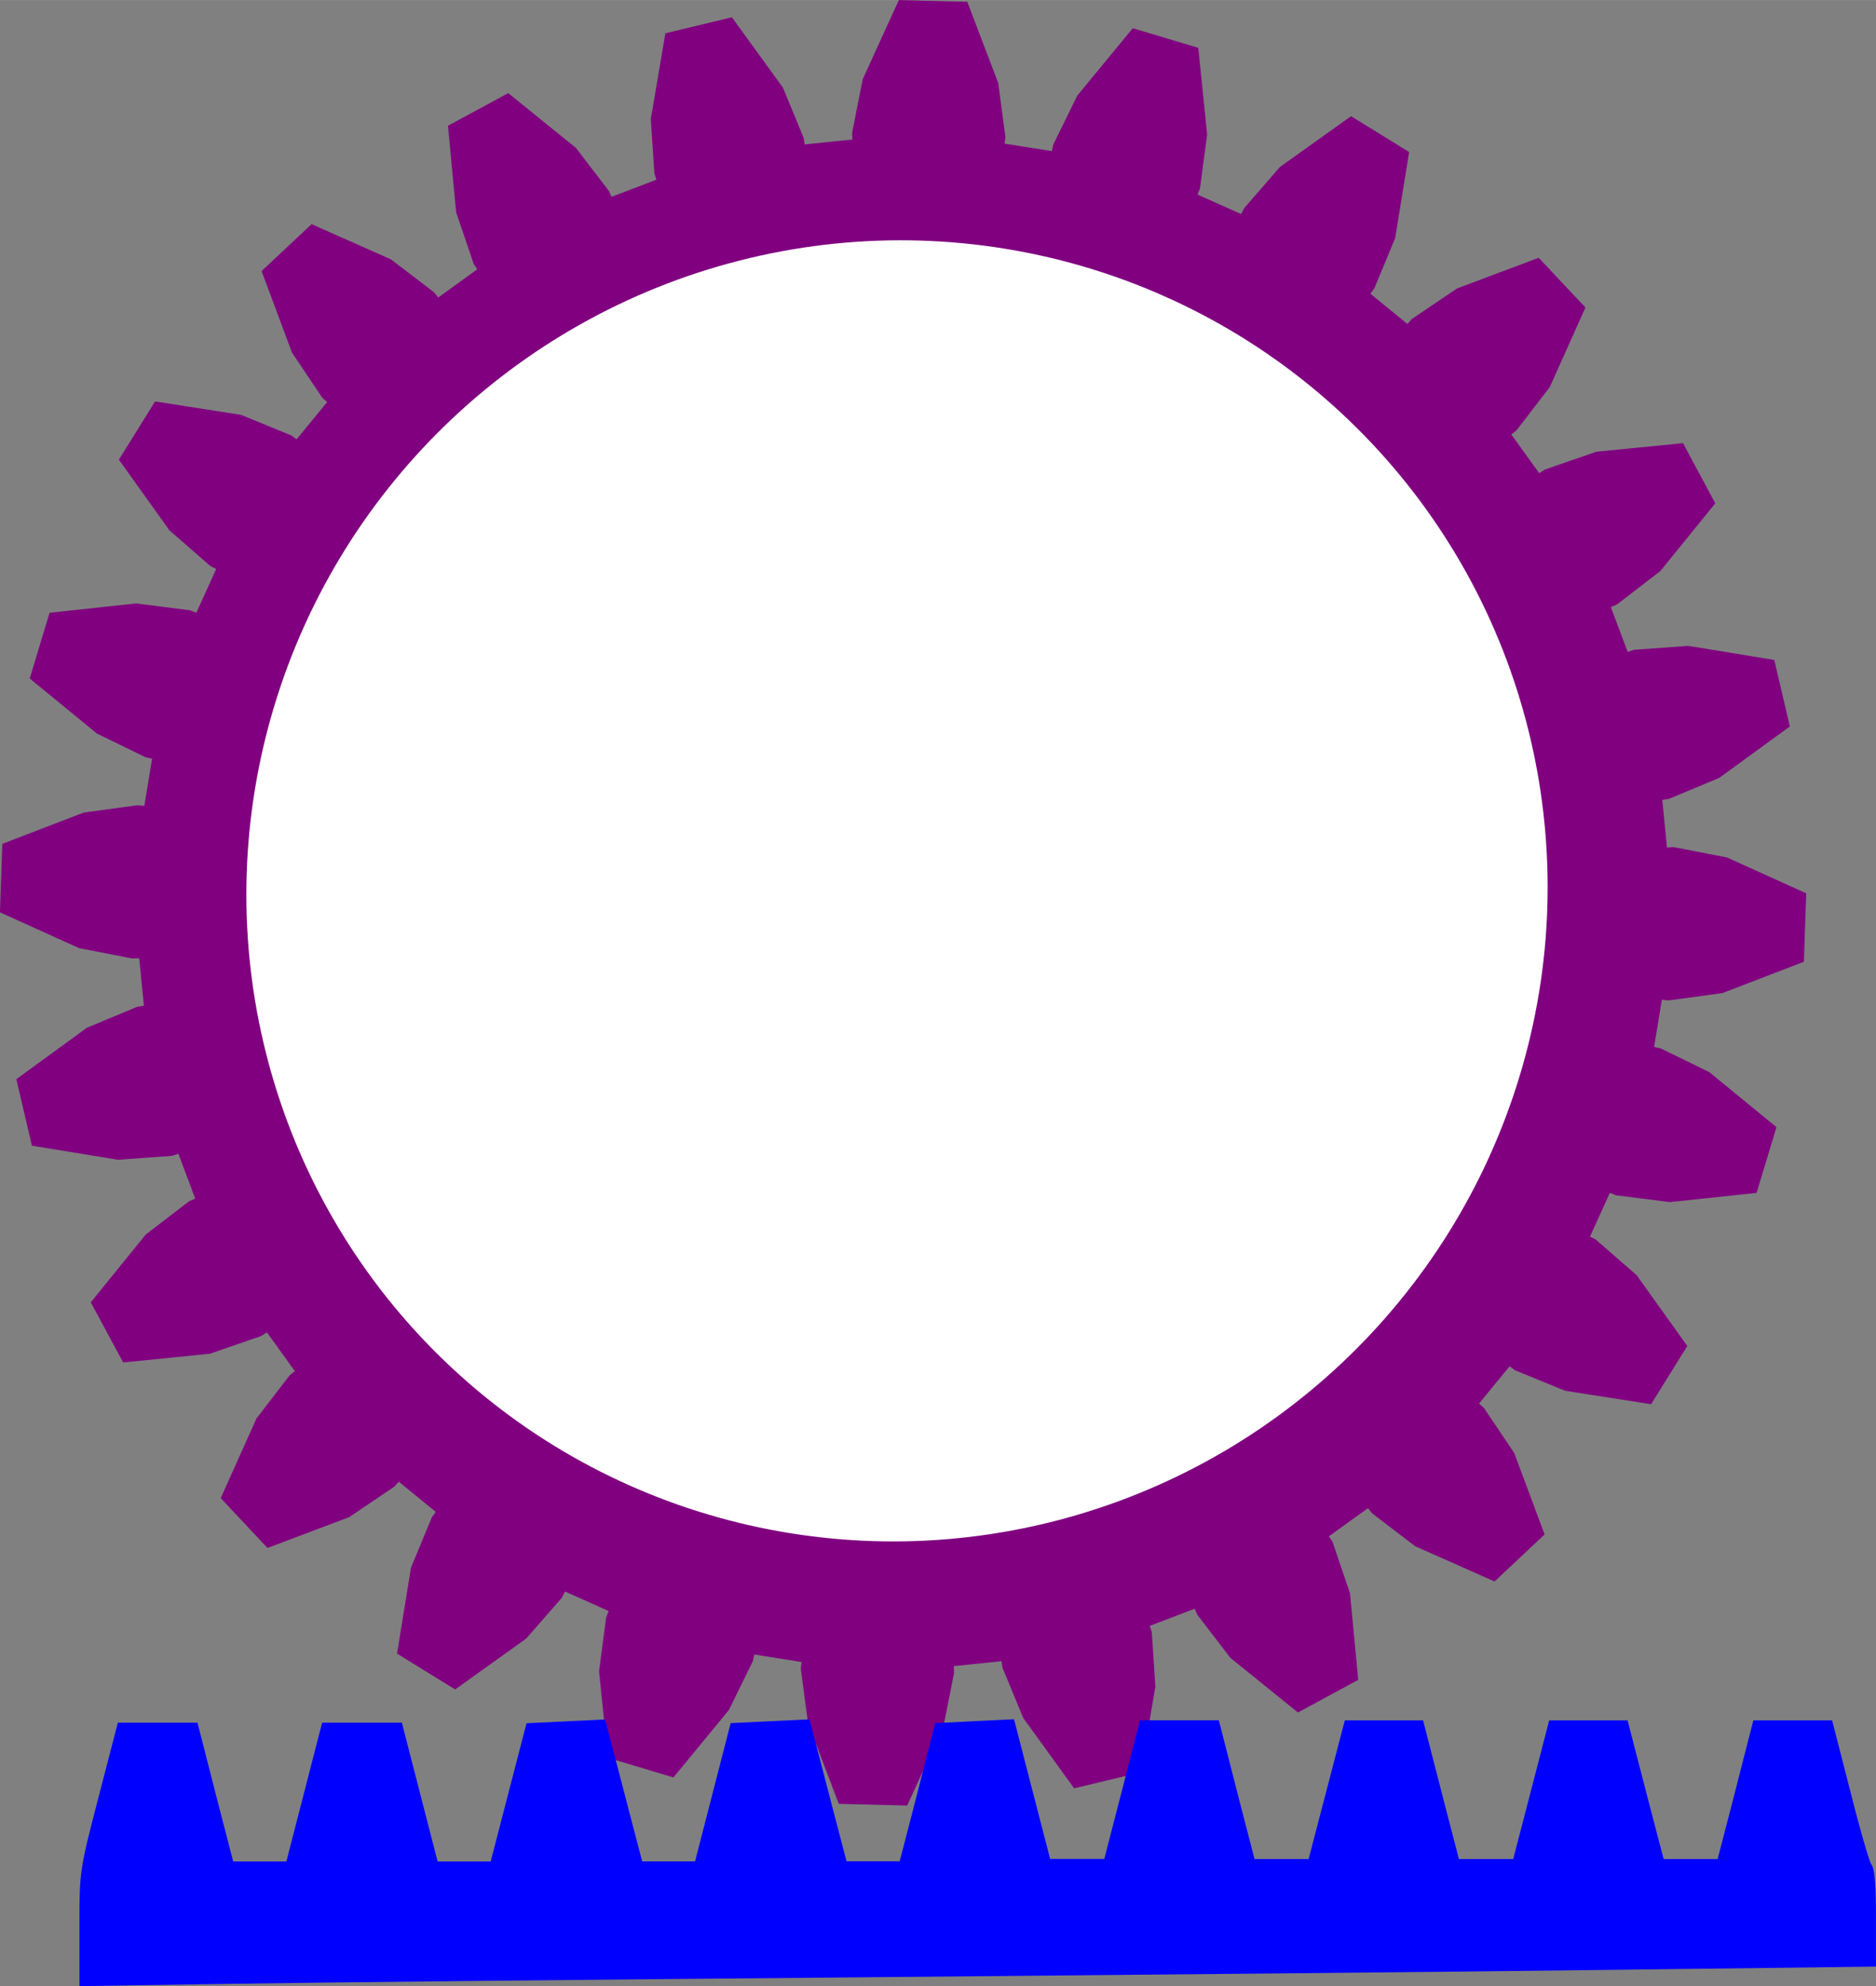
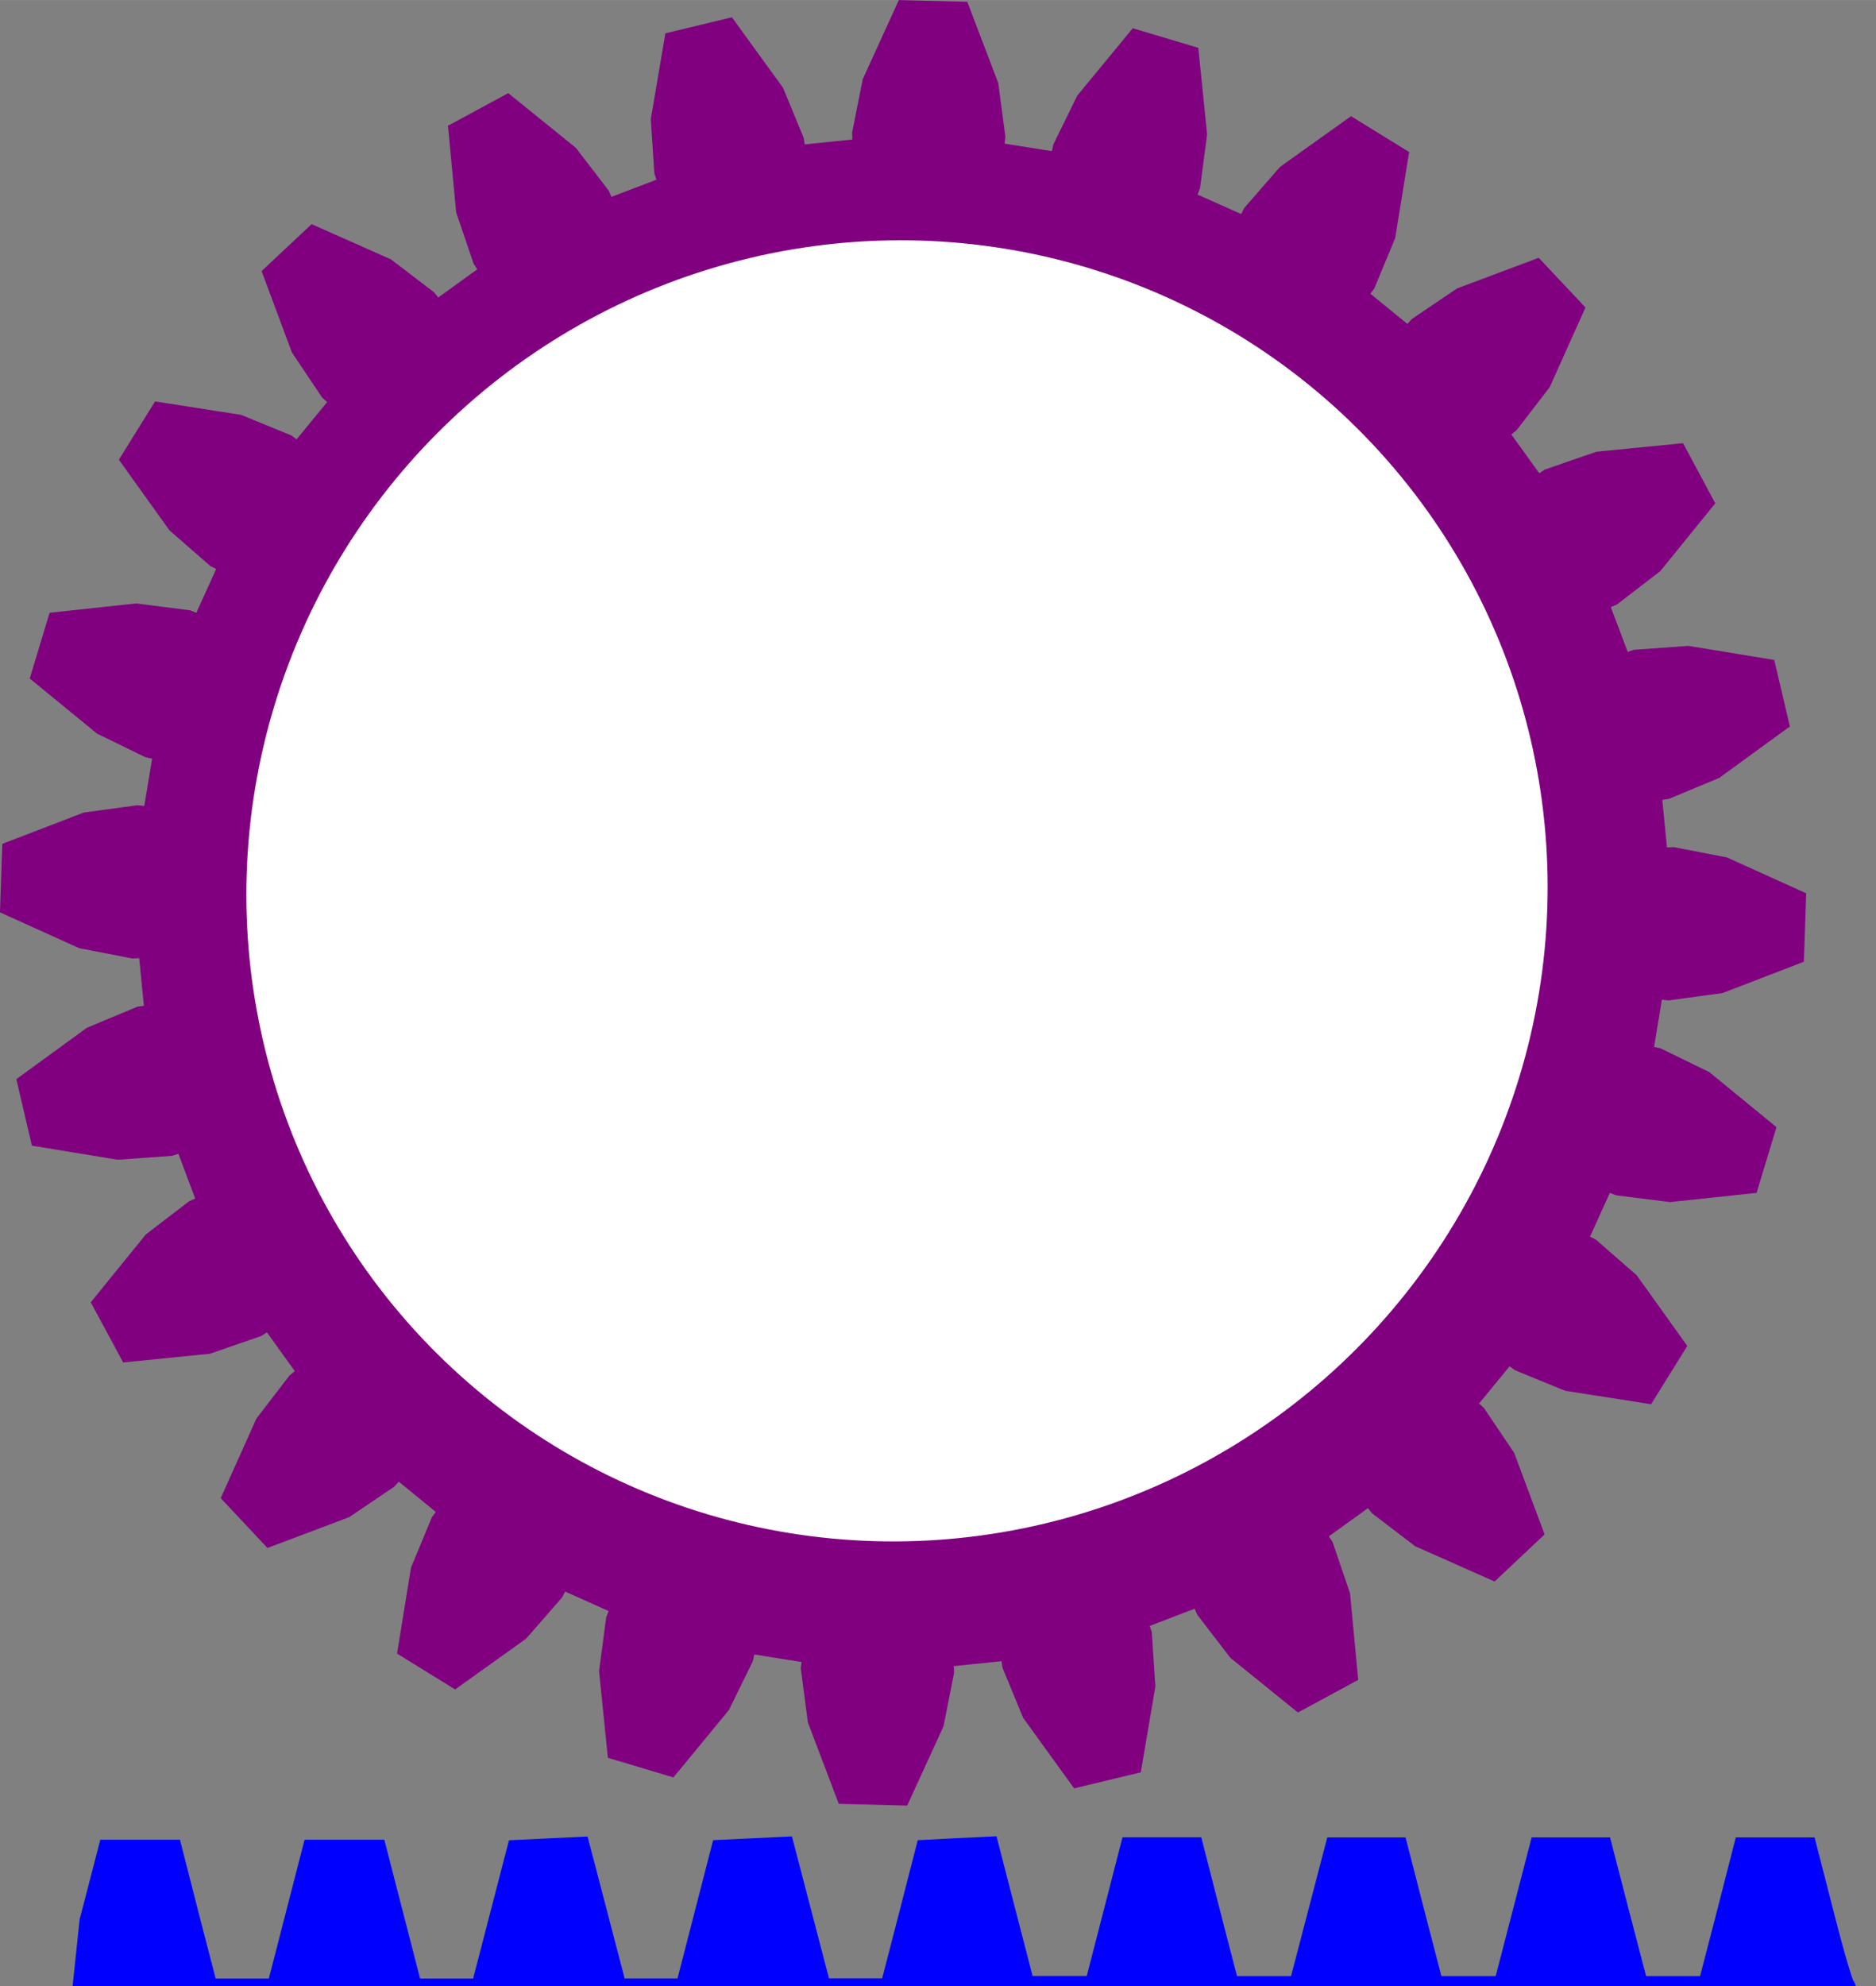
<svg xmlns="http://www.w3.org/2000/svg" width="63.861" height="67.594" viewBox="0 0 16.897 17.884">
  <rect x="0" y="0" width="16.897" height="17.884" fill="#808080" stroke="none" />
  <g transform="translate(-49.015,-321.184)">
    <path d="m61.705 324.283.114-.126.38-.257.639-.24.3.319-.279.622-.28.364-.132.107.398.553.143-.093.433-.15.678-.067.207.386-.43.53-.364.28-.156.07.24.638.163-.053.457-.033.671.11.1.427-.552.402-.424.177-.168.026.067.68.17-.01.449.087.619.28-.015.44-.637.245-.454.062-.169-.019-.111.675.166.035.41.2.525.43-.128.423-.677.072-.454-.057-.158-.062-.283.624.151.077.344.3.395.552-.233.375-.672-.105-.423-.173-.136-.1-.435.53.126.114.255.379.237.636-.322.303-.62-.275-.363-.277-.106-.133-.556.401.092.143.147.432.064.677-.388.21-.528-.427-.278-.362-.068-.156-.64.245.052.161.03.457-.114.671-.429.103-.398-.55-.174-.422-.025-.168-.68.07.007.17-.089.45-.284.62-.44-.011-.241-.635-.06-.454.02-.169-.675-.107-.036.166-.202.412-.434.527-.421-.126-.069-.676.06-.454.063-.159-.623-.279-.078.152-.302.346-.555.397-.373-.23.109-.672.176-.424.1-.137-.528-.431-.114.126-.38.257-.639.241-.3-.32.279-.622.28-.364.132-.107-.398-.553-.143.092-.433.15-.678.068-.208-.386.43-.53.365-.28.155-.069-.24-.639-.162.053-.457.033-.671-.11-.1-.427.552-.402.424-.177.168-.026-.067-.68-.17.01-.449-.087-.619-.28.015-.44.637-.245.454-.062.169.019.111-.675-.166-.035-.41-.2-.525-.43.128-.423.677-.073.454.058.158.062.283-.624-.151-.077-.344-.3-.395-.552.233-.375.672.105.423.173.136.1.435-.53-.126-.114-.255-.38-.237-.636.322-.302.62.275.363.277.106.133.556-.401-.092-.143-.147-.432-.064-.677.388-.21.528.427.278.362.068.155.64-.244-.052-.161-.03-.457.114-.671.428-.103.399.55.174.422.025.168.68-.07-.007-.17.089-.45.283-.62.44.011.242.635.06.453-.02.17.675.107.036-.166.202-.412.434-.527.421.126.069.676-.06.454-.063.159.623.278.078-.151.301-.346.556-.397.373.23-.109.672-.176.424-.1.137z" style="fill:purple;stroke:purple;stroke-width:.265" />
    <ellipse cx="-184.087" cy="278.992" rx="5.746" ry="5.712" style="fill:#fff;stroke:#fff;stroke-width:.265" transform="matrix(0.728,-0.685,0.685,0.728,0,0)" />
-     <path d="M49.863 338.492c0-.435.003-.457.158-1.054l.158-.609h.512l.16.625.162.625h.684l.161-.625.161-.625h.513l.161.625.161.625h.683l.162-.625.162-.625.251-.012.252-.012.057.216.166.637.11.42h.681l.161-.625.161-.625.253-.012.252-.012.11.422.166.636.057.215h.683l.162-.625.16-.624.252-.013.252-.012.162.627.162.626h.693l.161-.624.161-.625h.504l.16.625.162.625h.692l.163-.625.163-.624h.5l.161.625.162.624h.694l.162-.624.162-.625h.501l.162.625.163.624h.691l.162-.624.16-.625h.504l.158.615c.086.337.169.614.182.614.014 0 .025.163.025.363v.362l-2.274.028c-1.252.016-4.296.045-6.766.067-2.47.021-5.028.048-5.684.059l-1.192.018z" style="fill:#00f;stroke:#00f;stroke-width:.265" />
-     <path d="M47.112 319.878h21.167v21.167H47.112z" style="fill:none;stroke:#e6e6e6;stroke-width:.265" />
+     <path d="M49.863 338.492l.158-.609h.512l.16.625.162.625h.684l.161-.625.161-.625h.513l.161.625.161.625h.683l.162-.625.162-.625.251-.012.252-.012.057.216.166.637.11.42h.681l.161-.625.161-.625.253-.012.252-.012.11.422.166.636.057.215h.683l.162-.625.16-.624.252-.013.252-.012.162.627.162.626h.693l.161-.624.161-.625h.504l.16.625.162.625h.692l.163-.625.163-.624h.5l.161.625.162.624h.694l.162-.624.162-.625h.501l.162.625.163.624h.691l.162-.624.16-.625h.504l.158.615c.086.337.169.614.182.614.014 0 .025.163.025.363v.362l-2.274.028c-1.252.016-4.296.045-6.766.067-2.47.021-5.028.048-5.684.059l-1.192.018z" style="fill:#00f;stroke:#00f;stroke-width:.265" />
  </g>
</svg>